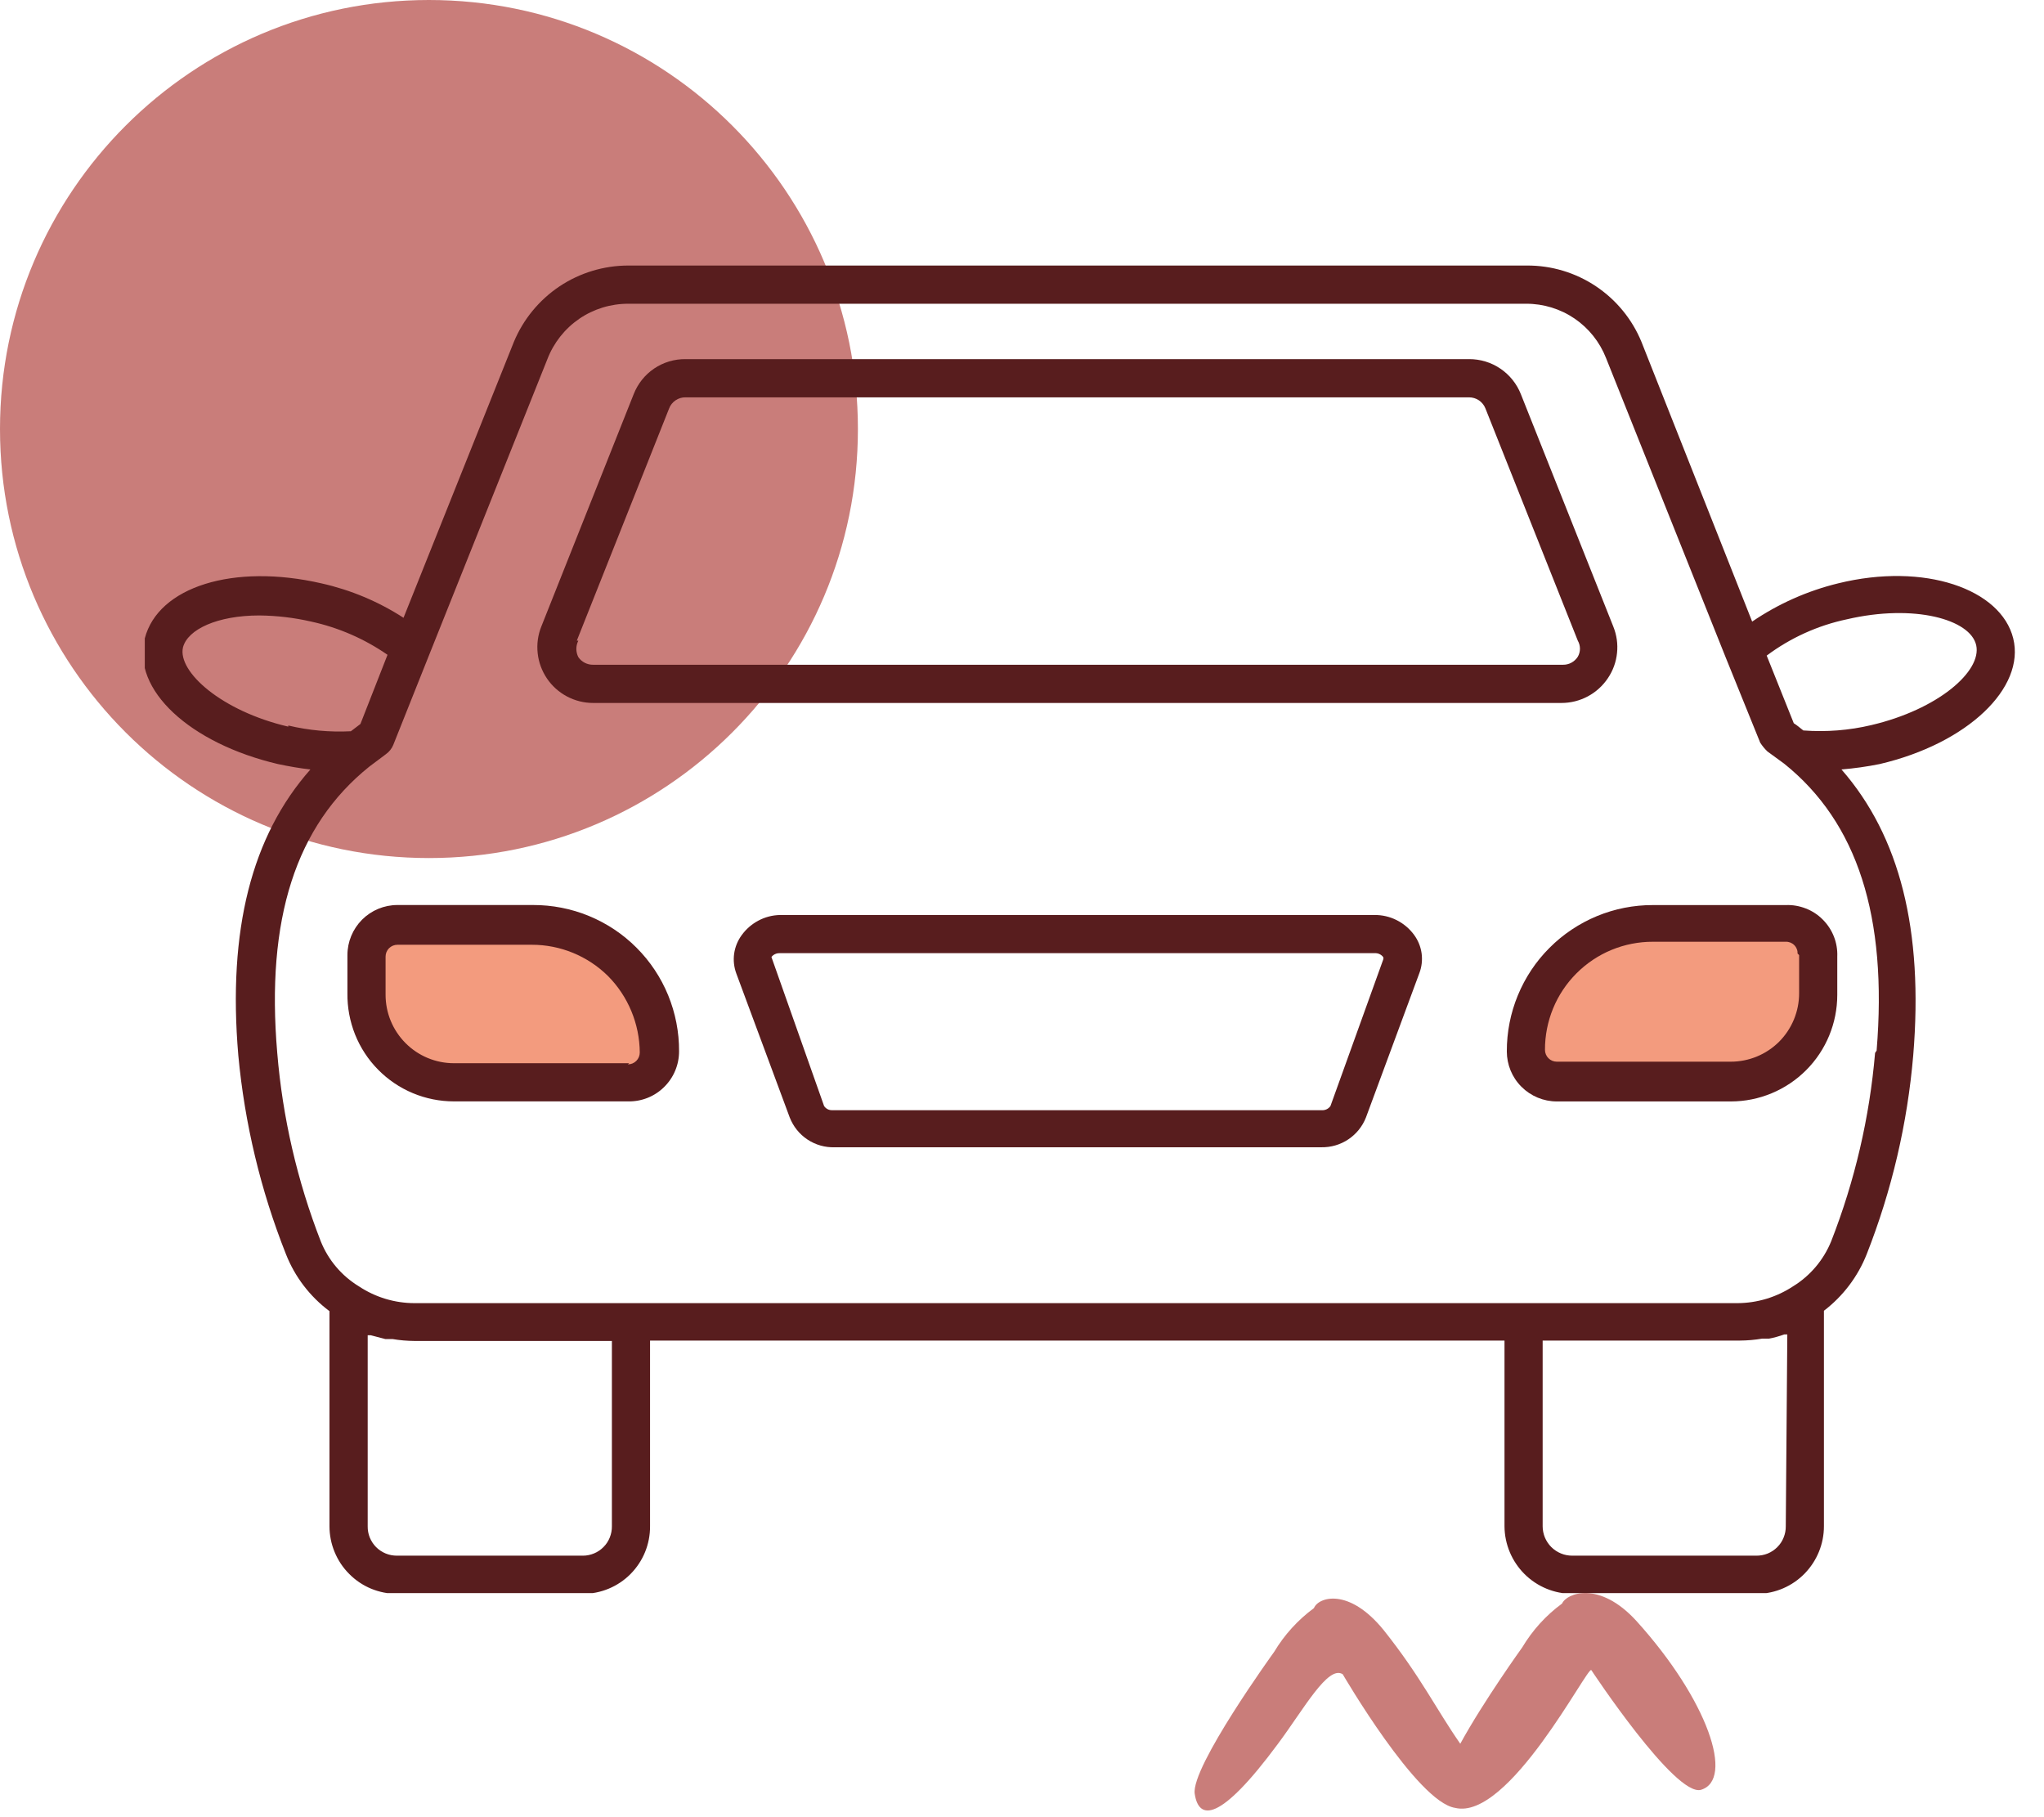
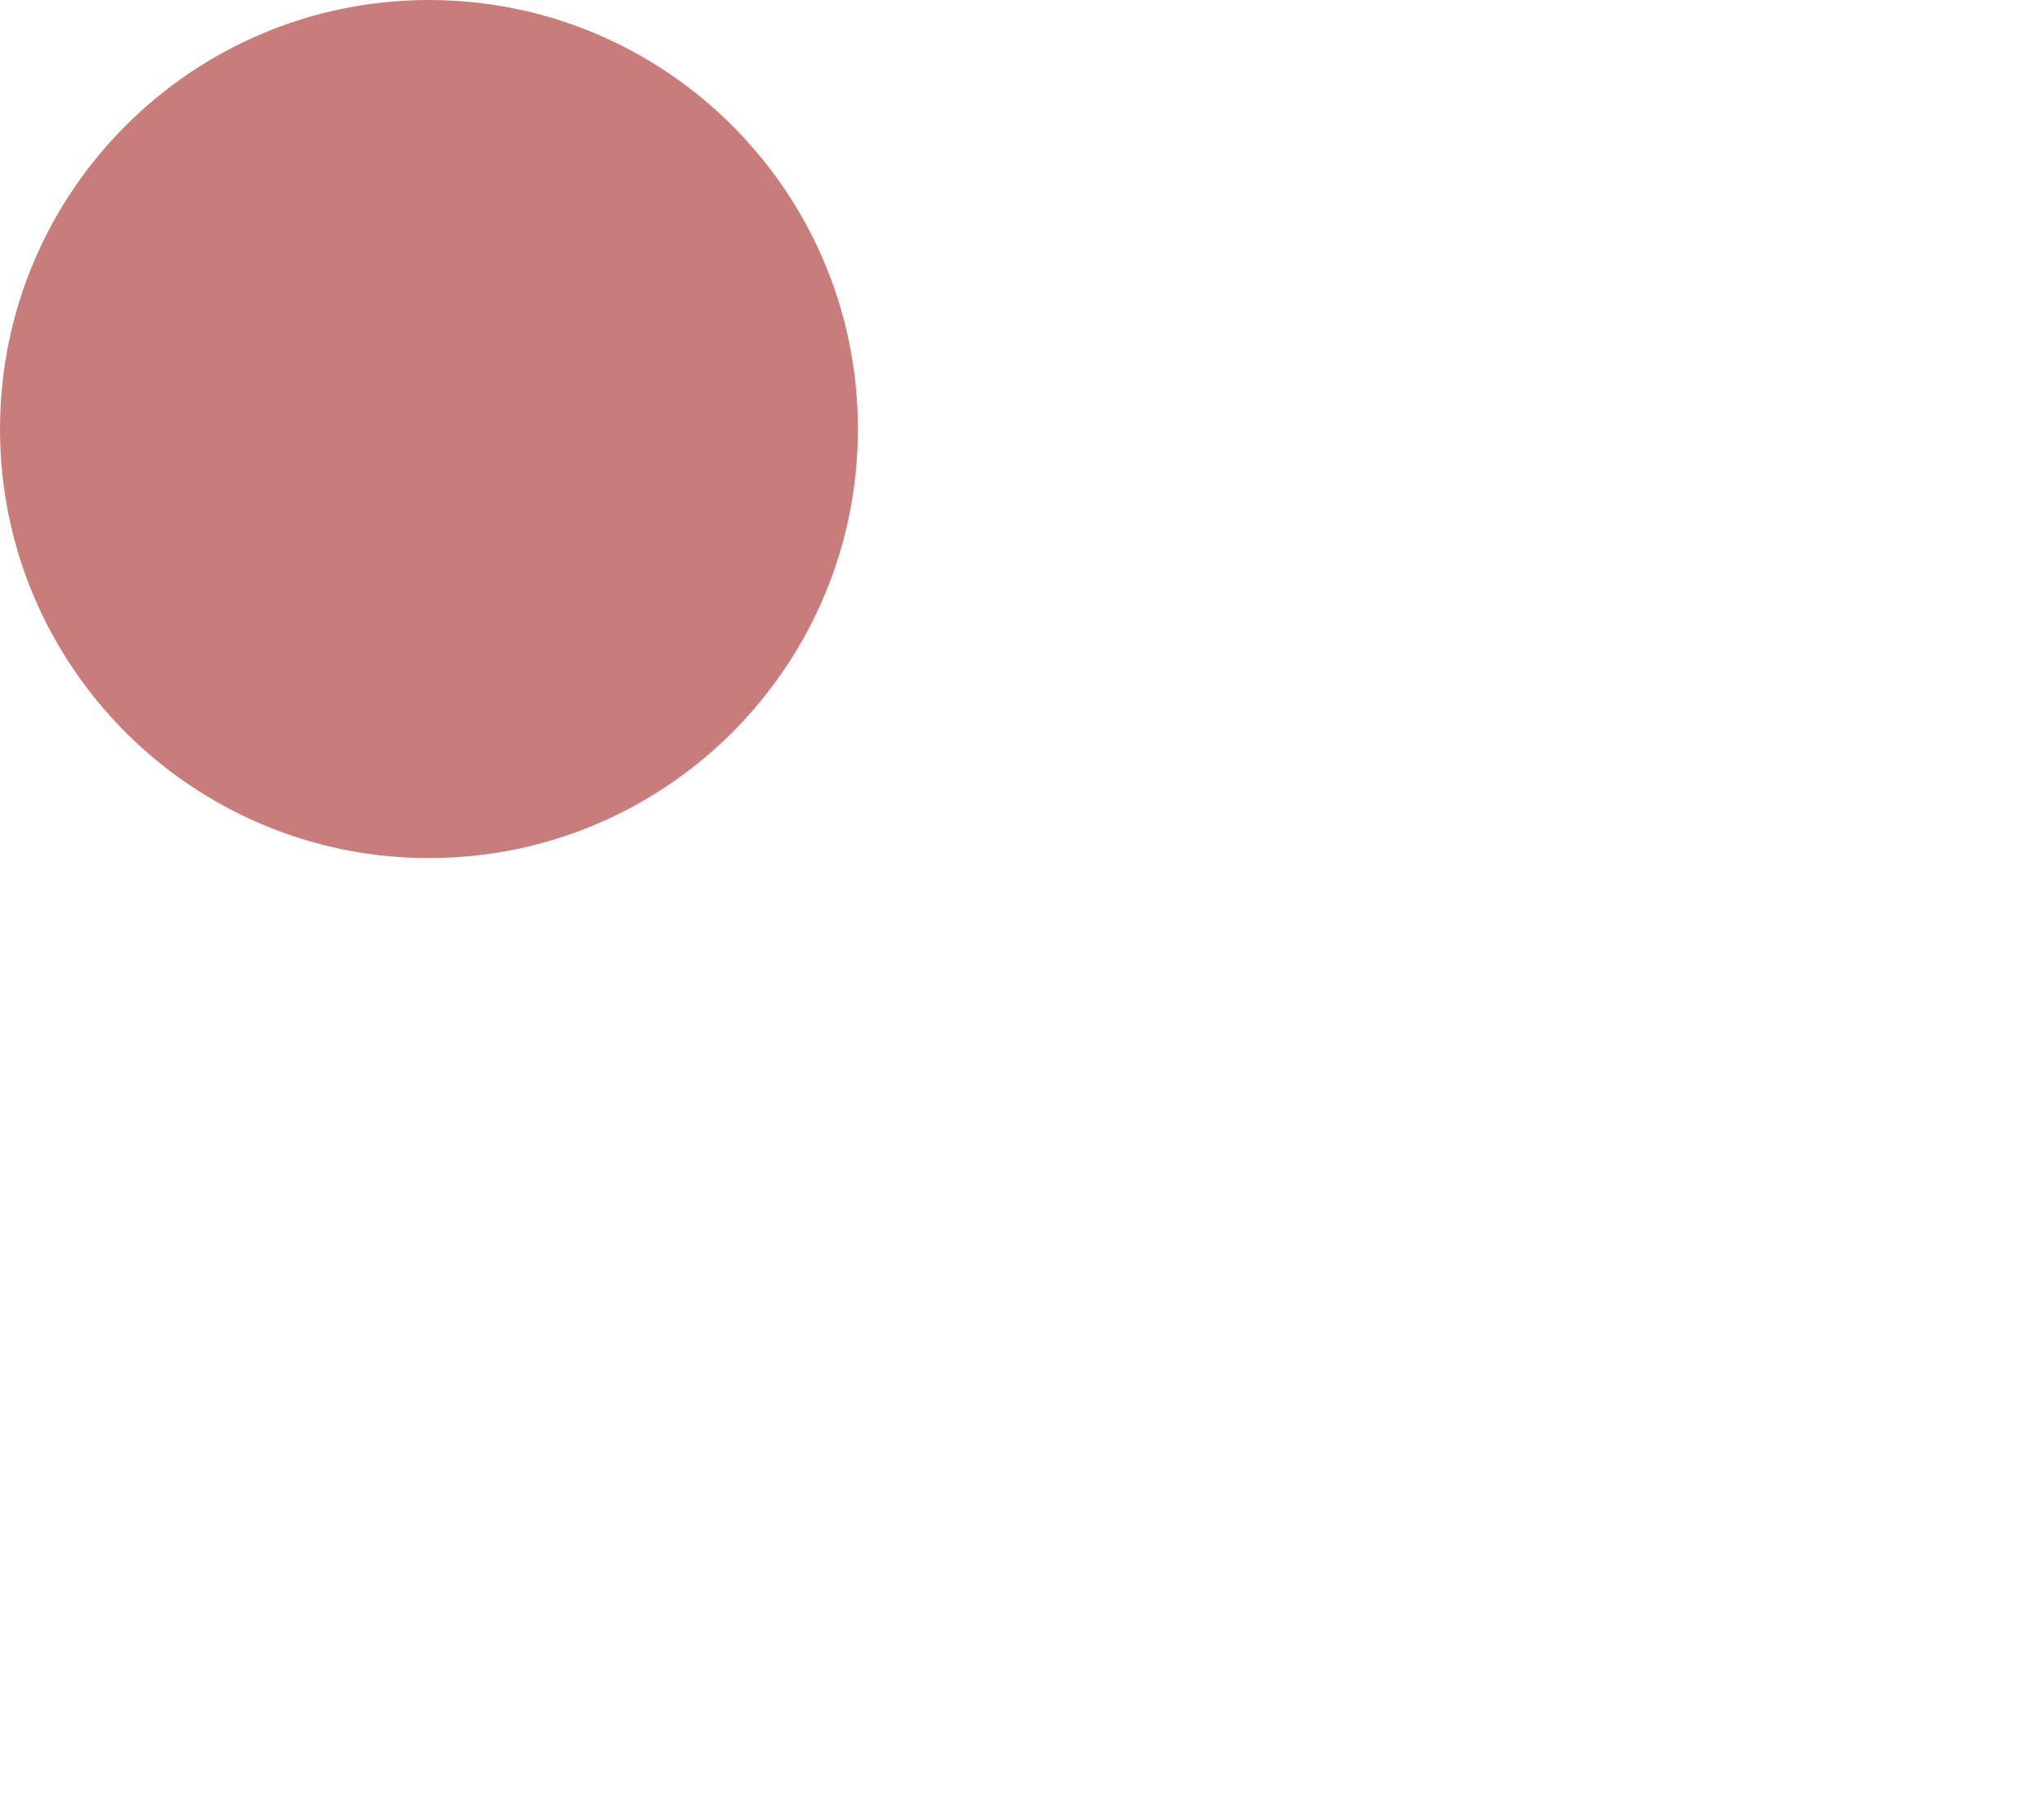
<svg xmlns="http://www.w3.org/2000/svg" width="36" height="32" viewBox="0 0 36 32" fill="none">
  <path d="M7.555 15.11C11.728 15.11 15.11 11.728 15.11 7.555C15.11 3.383 11.728 0 7.555 0C3.383 0 0 3.383 0 7.555C0 11.728 3.383 15.11 7.555 15.11Z" fill="#B34742" fill-opacity="0.7" />
  <g clip-path="url(#clip0_47_138)">
    <path d="M6.376 17.746V16.365H7.97H10.201L10.839 16.79L11.37 17.959L11.582 18.703L11.264 19.021H7.651L6.907 18.703L6.376 17.746Z" fill="#F39B7E" />
-     <path d="M31.985 17.746V16.365H30.391H28.159L27.522 16.79L26.99 17.959L26.778 18.703L27.097 19.021H30.71L31.453 18.703L31.985 17.746Z" fill="#F39B7E" />
-     <path d="M32.373 10.273C31.832 10.405 31.32 10.633 30.86 10.946L28.911 6.022C28.747 5.622 28.467 5.281 28.108 5.041C27.749 4.801 27.326 4.674 26.895 4.676H11.066C10.635 4.676 10.213 4.804 9.854 5.043C9.496 5.283 9.216 5.623 9.05 6.022L7.107 10.879C6.665 10.593 6.176 10.388 5.662 10.273C4.11 9.917 2.786 10.334 2.55 11.242C2.315 12.15 3.35 13.092 4.896 13.455C5.091 13.496 5.279 13.529 5.467 13.55C4.432 14.72 4.009 16.375 4.197 18.582C4.309 19.784 4.591 20.964 5.037 22.087C5.194 22.486 5.46 22.833 5.803 23.089V26.877C5.803 27.033 5.834 27.188 5.894 27.332C5.954 27.477 6.041 27.608 6.152 27.718C6.262 27.829 6.393 27.917 6.538 27.977C6.682 28.036 6.837 28.067 6.993 28.067H10.266C10.422 28.067 10.577 28.036 10.721 27.976C10.865 27.916 10.995 27.829 11.105 27.718C11.215 27.607 11.302 27.476 11.361 27.332C11.42 27.187 11.45 27.032 11.449 26.877V23.607H26.498V26.877C26.5 27.193 26.627 27.496 26.851 27.719C27.075 27.942 27.379 28.067 27.695 28.067H30.961C31.272 28.06 31.568 27.932 31.785 27.709C32.002 27.486 32.124 27.188 32.124 26.877V23.082C32.46 22.825 32.721 22.481 32.877 22.087C33.319 20.964 33.595 19.784 33.697 18.582C33.878 16.382 33.462 14.727 32.433 13.55C32.659 13.531 32.883 13.5 33.105 13.455C34.658 13.092 35.673 12.11 35.458 11.242C35.243 10.374 33.898 9.897 32.373 10.273ZM5.077 12.796C3.895 12.52 3.128 11.827 3.222 11.403C3.303 11.081 3.834 10.838 4.567 10.838C4.874 10.841 5.181 10.877 5.481 10.946C5.963 11.051 6.42 11.25 6.825 11.531L6.348 12.749L6.18 12.877C5.809 12.896 5.438 12.862 5.077 12.776M10.777 26.877C10.778 26.944 10.765 27.011 10.74 27.074C10.715 27.137 10.678 27.194 10.63 27.242C10.582 27.291 10.526 27.329 10.463 27.355C10.401 27.381 10.334 27.395 10.266 27.395H6.993C6.925 27.395 6.857 27.383 6.794 27.357C6.731 27.331 6.673 27.293 6.625 27.245C6.577 27.197 6.539 27.139 6.513 27.076C6.487 27.012 6.475 26.945 6.476 26.877V23.513H6.529L6.785 23.58H6.912C7.041 23.602 7.172 23.613 7.302 23.614H10.777V26.877ZM31.452 26.877C31.453 26.945 31.44 27.012 31.414 27.076C31.389 27.139 31.351 27.197 31.302 27.245C31.254 27.293 31.197 27.331 31.134 27.357C31.07 27.383 31.003 27.395 30.934 27.395H27.695C27.626 27.395 27.558 27.383 27.495 27.357C27.431 27.331 27.373 27.293 27.324 27.245C27.276 27.197 27.237 27.14 27.21 27.076C27.184 27.013 27.17 26.945 27.17 26.877V23.607H30.645C30.776 23.606 30.906 23.595 31.035 23.573H31.156C31.248 23.556 31.337 23.531 31.425 23.499H31.479L31.452 26.877ZM33.025 18.541C32.928 19.678 32.668 20.795 32.252 21.858C32.118 22.187 31.883 22.466 31.58 22.652C31.288 22.844 30.947 22.947 30.598 22.948H7.302C6.953 22.948 6.612 22.845 6.321 22.652C6.017 22.467 5.781 22.188 5.649 21.858C5.235 20.795 4.977 19.678 4.883 18.541C4.681 16.18 5.212 14.539 6.502 13.502L6.798 13.28C6.855 13.239 6.899 13.184 6.926 13.119L7.551 11.552L9.641 6.324C9.752 6.036 9.947 5.789 10.202 5.614C10.456 5.44 10.758 5.348 11.066 5.349H26.881C27.184 5.348 27.481 5.439 27.731 5.609C27.982 5.78 28.175 6.022 28.286 6.304L30.397 11.585L31.002 13.079C31.038 13.135 31.081 13.187 31.129 13.233L31.425 13.449C32.715 14.485 33.246 16.14 33.052 18.501M32.958 12.769C32.566 12.862 32.162 12.893 31.761 12.863C31.701 12.816 31.647 12.769 31.593 12.736L31.116 11.545C31.535 11.232 32.016 11.014 32.527 10.906C33.71 10.63 34.705 10.906 34.806 11.363C34.907 11.821 34.134 12.493 32.958 12.769Z" fill="#581D1E" />
    <path d="M29.113 15.938C28.775 15.937 28.439 16.003 28.127 16.132C27.814 16.262 27.53 16.451 27.291 16.691C27.051 16.93 26.862 17.215 26.733 17.528C26.604 17.841 26.538 18.176 26.539 18.515C26.539 18.748 26.631 18.973 26.797 19.138C26.962 19.303 27.186 19.396 27.419 19.396H30.484C30.981 19.396 31.458 19.198 31.81 18.846C32.162 18.494 32.359 18.017 32.359 17.519V16.846C32.364 16.726 32.344 16.605 32.3 16.493C32.256 16.381 32.189 16.279 32.104 16.194C32.019 16.108 31.917 16.041 31.805 15.998C31.692 15.954 31.572 15.933 31.452 15.938H29.113ZM31.687 16.819V17.492C31.687 17.811 31.56 18.118 31.335 18.344C31.109 18.569 30.803 18.696 30.484 18.696H27.419C27.364 18.696 27.311 18.674 27.272 18.635C27.233 18.596 27.211 18.543 27.211 18.488C27.21 18.238 27.259 17.989 27.354 17.758C27.449 17.527 27.589 17.317 27.766 17.14C27.943 16.963 28.153 16.822 28.384 16.727C28.615 16.632 28.863 16.583 29.113 16.584H31.452C31.48 16.583 31.507 16.588 31.533 16.598C31.558 16.608 31.582 16.623 31.601 16.643C31.621 16.662 31.636 16.686 31.646 16.712C31.657 16.737 31.661 16.765 31.66 16.792" fill="#581D1E" />
    <path d="M9.366 15.937H7C6.766 15.937 6.542 16.03 6.377 16.195C6.212 16.361 6.119 16.585 6.119 16.819V17.491C6.116 17.74 6.162 17.987 6.254 18.218C6.347 18.449 6.484 18.659 6.659 18.836C6.833 19.013 7.041 19.154 7.271 19.25C7.5 19.346 7.746 19.395 7.995 19.395H11.059C11.177 19.398 11.293 19.377 11.403 19.334C11.512 19.291 11.611 19.227 11.695 19.144C11.779 19.062 11.846 18.964 11.891 18.856C11.937 18.748 11.96 18.631 11.96 18.514C11.962 18.175 11.896 17.839 11.768 17.526C11.639 17.212 11.45 16.928 11.21 16.688C10.971 16.448 10.686 16.259 10.373 16.13C10.06 16.001 9.724 15.936 9.386 15.937M11.08 18.723H7.995C7.675 18.723 7.369 18.596 7.144 18.37C6.918 18.144 6.791 17.838 6.791 17.518V16.846C6.791 16.79 6.813 16.737 6.852 16.698C6.892 16.659 6.944 16.637 7 16.637H9.366C9.869 16.636 10.352 16.835 10.71 17.189C11.064 17.547 11.264 18.03 11.268 18.534C11.268 18.59 11.246 18.642 11.207 18.682C11.168 18.721 11.115 18.743 11.059 18.743" fill="#581D1E" />
-     <path d="M24.206 16.113H13.735C13.602 16.116 13.473 16.15 13.357 16.212C13.24 16.274 13.139 16.362 13.062 16.469C12.992 16.565 12.947 16.676 12.93 16.794C12.914 16.911 12.927 17.031 12.968 17.142L13.909 19.678C13.971 19.837 14.08 19.973 14.222 20.067C14.364 20.161 14.532 20.209 14.702 20.203H23.272C23.441 20.206 23.607 20.158 23.747 20.064C23.888 19.97 23.997 19.835 24.058 19.678L24.999 17.135C25.041 17.024 25.054 16.904 25.038 16.787C25.021 16.669 24.976 16.558 24.905 16.462C24.825 16.353 24.72 16.264 24.598 16.203C24.477 16.142 24.342 16.111 24.206 16.113ZM23.433 19.476C23.416 19.502 23.391 19.522 23.363 19.535C23.334 19.548 23.303 19.553 23.272 19.55H14.649C14.622 19.55 14.595 19.543 14.572 19.53C14.549 19.517 14.529 19.499 14.514 19.476L13.587 16.853C13.604 16.83 13.627 16.812 13.652 16.801C13.678 16.789 13.706 16.784 13.735 16.785H24.206C24.236 16.783 24.265 16.787 24.292 16.799C24.319 16.811 24.343 16.829 24.361 16.853C24.364 16.86 24.366 16.868 24.366 16.876C24.366 16.884 24.364 16.892 24.361 16.9L23.433 19.476Z" fill="#581D1E" />
-     <path d="M10.448 12.379H27.5C27.662 12.379 27.822 12.34 27.965 12.263C28.108 12.187 28.23 12.076 28.32 11.941C28.409 11.809 28.464 11.658 28.48 11.499C28.497 11.341 28.474 11.181 28.414 11.033L26.787 6.943C26.715 6.76 26.589 6.602 26.426 6.492C26.263 6.381 26.07 6.323 25.873 6.324H12.074C11.877 6.322 11.684 6.38 11.521 6.49C11.357 6.601 11.232 6.759 11.16 6.943L9.534 11.033C9.474 11.182 9.452 11.344 9.47 11.504C9.487 11.663 9.544 11.816 9.634 11.949C9.724 12.082 9.846 12.19 9.987 12.265C10.129 12.34 10.287 12.379 10.448 12.379ZM10.159 11.282L11.785 7.192C11.807 7.134 11.847 7.084 11.899 7.049C11.951 7.014 12.012 6.996 12.074 6.997H25.873C25.935 6.997 25.996 7.015 26.048 7.05C26.099 7.085 26.139 7.134 26.162 7.192L27.789 11.282C27.814 11.325 27.827 11.374 27.827 11.424C27.827 11.473 27.814 11.522 27.789 11.565C27.761 11.609 27.722 11.645 27.676 11.67C27.63 11.695 27.579 11.707 27.527 11.706H10.448C10.396 11.707 10.345 11.695 10.3 11.672C10.254 11.649 10.215 11.614 10.186 11.572C10.163 11.527 10.151 11.477 10.151 11.427C10.151 11.377 10.163 11.327 10.186 11.282" fill="#581D1E" />
+     <path d="M10.448 12.379C27.662 12.379 27.822 12.34 27.965 12.263C28.108 12.187 28.23 12.076 28.32 11.941C28.409 11.809 28.464 11.658 28.48 11.499C28.497 11.341 28.474 11.181 28.414 11.033L26.787 6.943C26.715 6.76 26.589 6.602 26.426 6.492C26.263 6.381 26.07 6.323 25.873 6.324H12.074C11.877 6.322 11.684 6.38 11.521 6.49C11.357 6.601 11.232 6.759 11.16 6.943L9.534 11.033C9.474 11.182 9.452 11.344 9.47 11.504C9.487 11.663 9.544 11.816 9.634 11.949C9.724 12.082 9.846 12.19 9.987 12.265C10.129 12.34 10.287 12.379 10.448 12.379ZM10.159 11.282L11.785 7.192C11.807 7.134 11.847 7.084 11.899 7.049C11.951 7.014 12.012 6.996 12.074 6.997H25.873C25.935 6.997 25.996 7.015 26.048 7.05C26.099 7.085 26.139 7.134 26.162 7.192L27.789 11.282C27.814 11.325 27.827 11.374 27.827 11.424C27.827 11.473 27.814 11.522 27.789 11.565C27.761 11.609 27.722 11.645 27.676 11.67C27.63 11.695 27.579 11.707 27.527 11.706H10.448C10.396 11.707 10.345 11.695 10.3 11.672C10.254 11.649 10.215 11.614 10.186 11.572C10.163 11.527 10.151 11.477 10.151 11.427C10.151 11.377 10.163 11.327 10.186 11.282" fill="#581D1E" />
  </g>
-   <path opacity="0.7" d="M28.822 28.545C28.167 27.828 27.593 28.054 27.512 28.238C27.229 28.445 26.991 28.708 26.811 29.009C26.811 29.009 26.129 29.957 25.719 30.707C25.296 30.1 25.021 29.523 24.371 28.707C23.759 27.952 23.22 28.122 23.142 28.318C22.86 28.526 22.621 28.788 22.441 29.089C22.441 29.089 20.972 31.119 21.042 31.588C21.112 32.057 21.481 32.098 22.511 30.704C22.967 30.092 23.39 29.316 23.649 29.483C23.649 29.483 24.959 31.734 25.628 31.836C26.574 32.068 27.965 29.327 28.027 29.41C28.027 29.41 29.504 31.648 29.959 31.518C30.55 31.34 30.084 29.941 28.822 28.545Z" fill="#B34742" />
  <defs>
    <clipPath id="clip0_47_138">
-       <rect width="32.941" height="23.378" fill="white" transform="translate(2.55 4.676)" />
-     </clipPath>
+       </clipPath>
  </defs>
</svg>